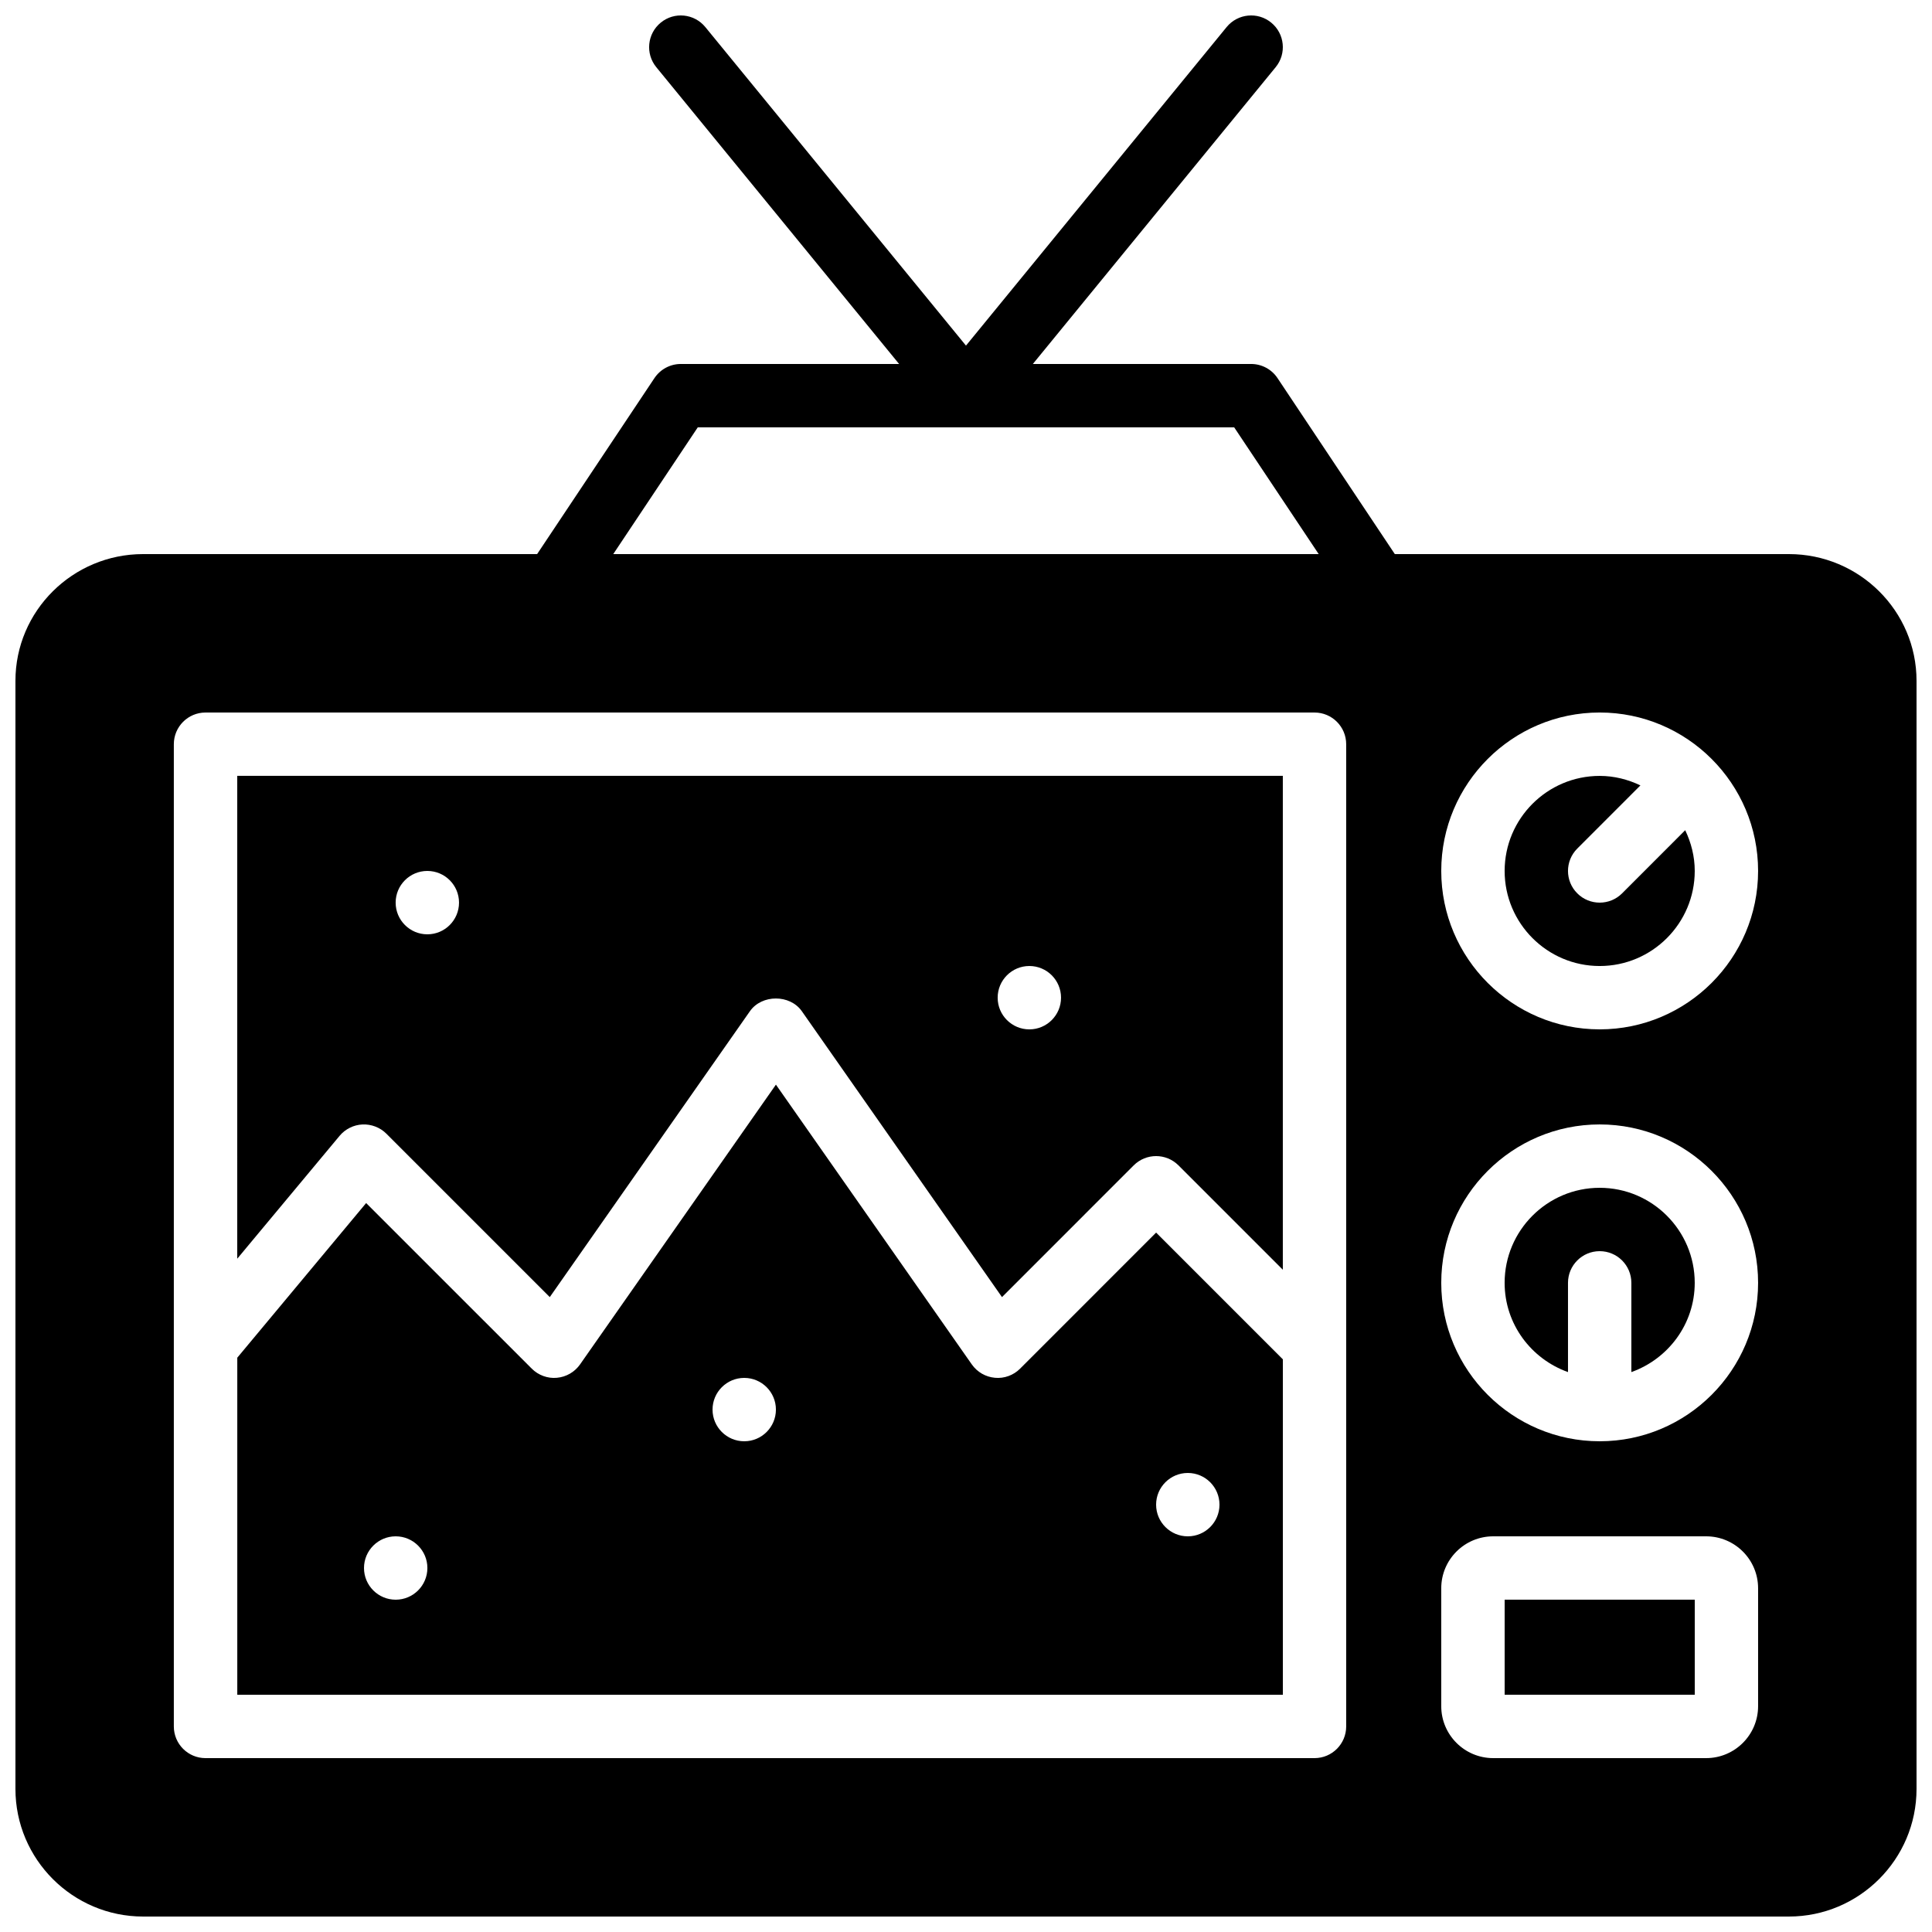
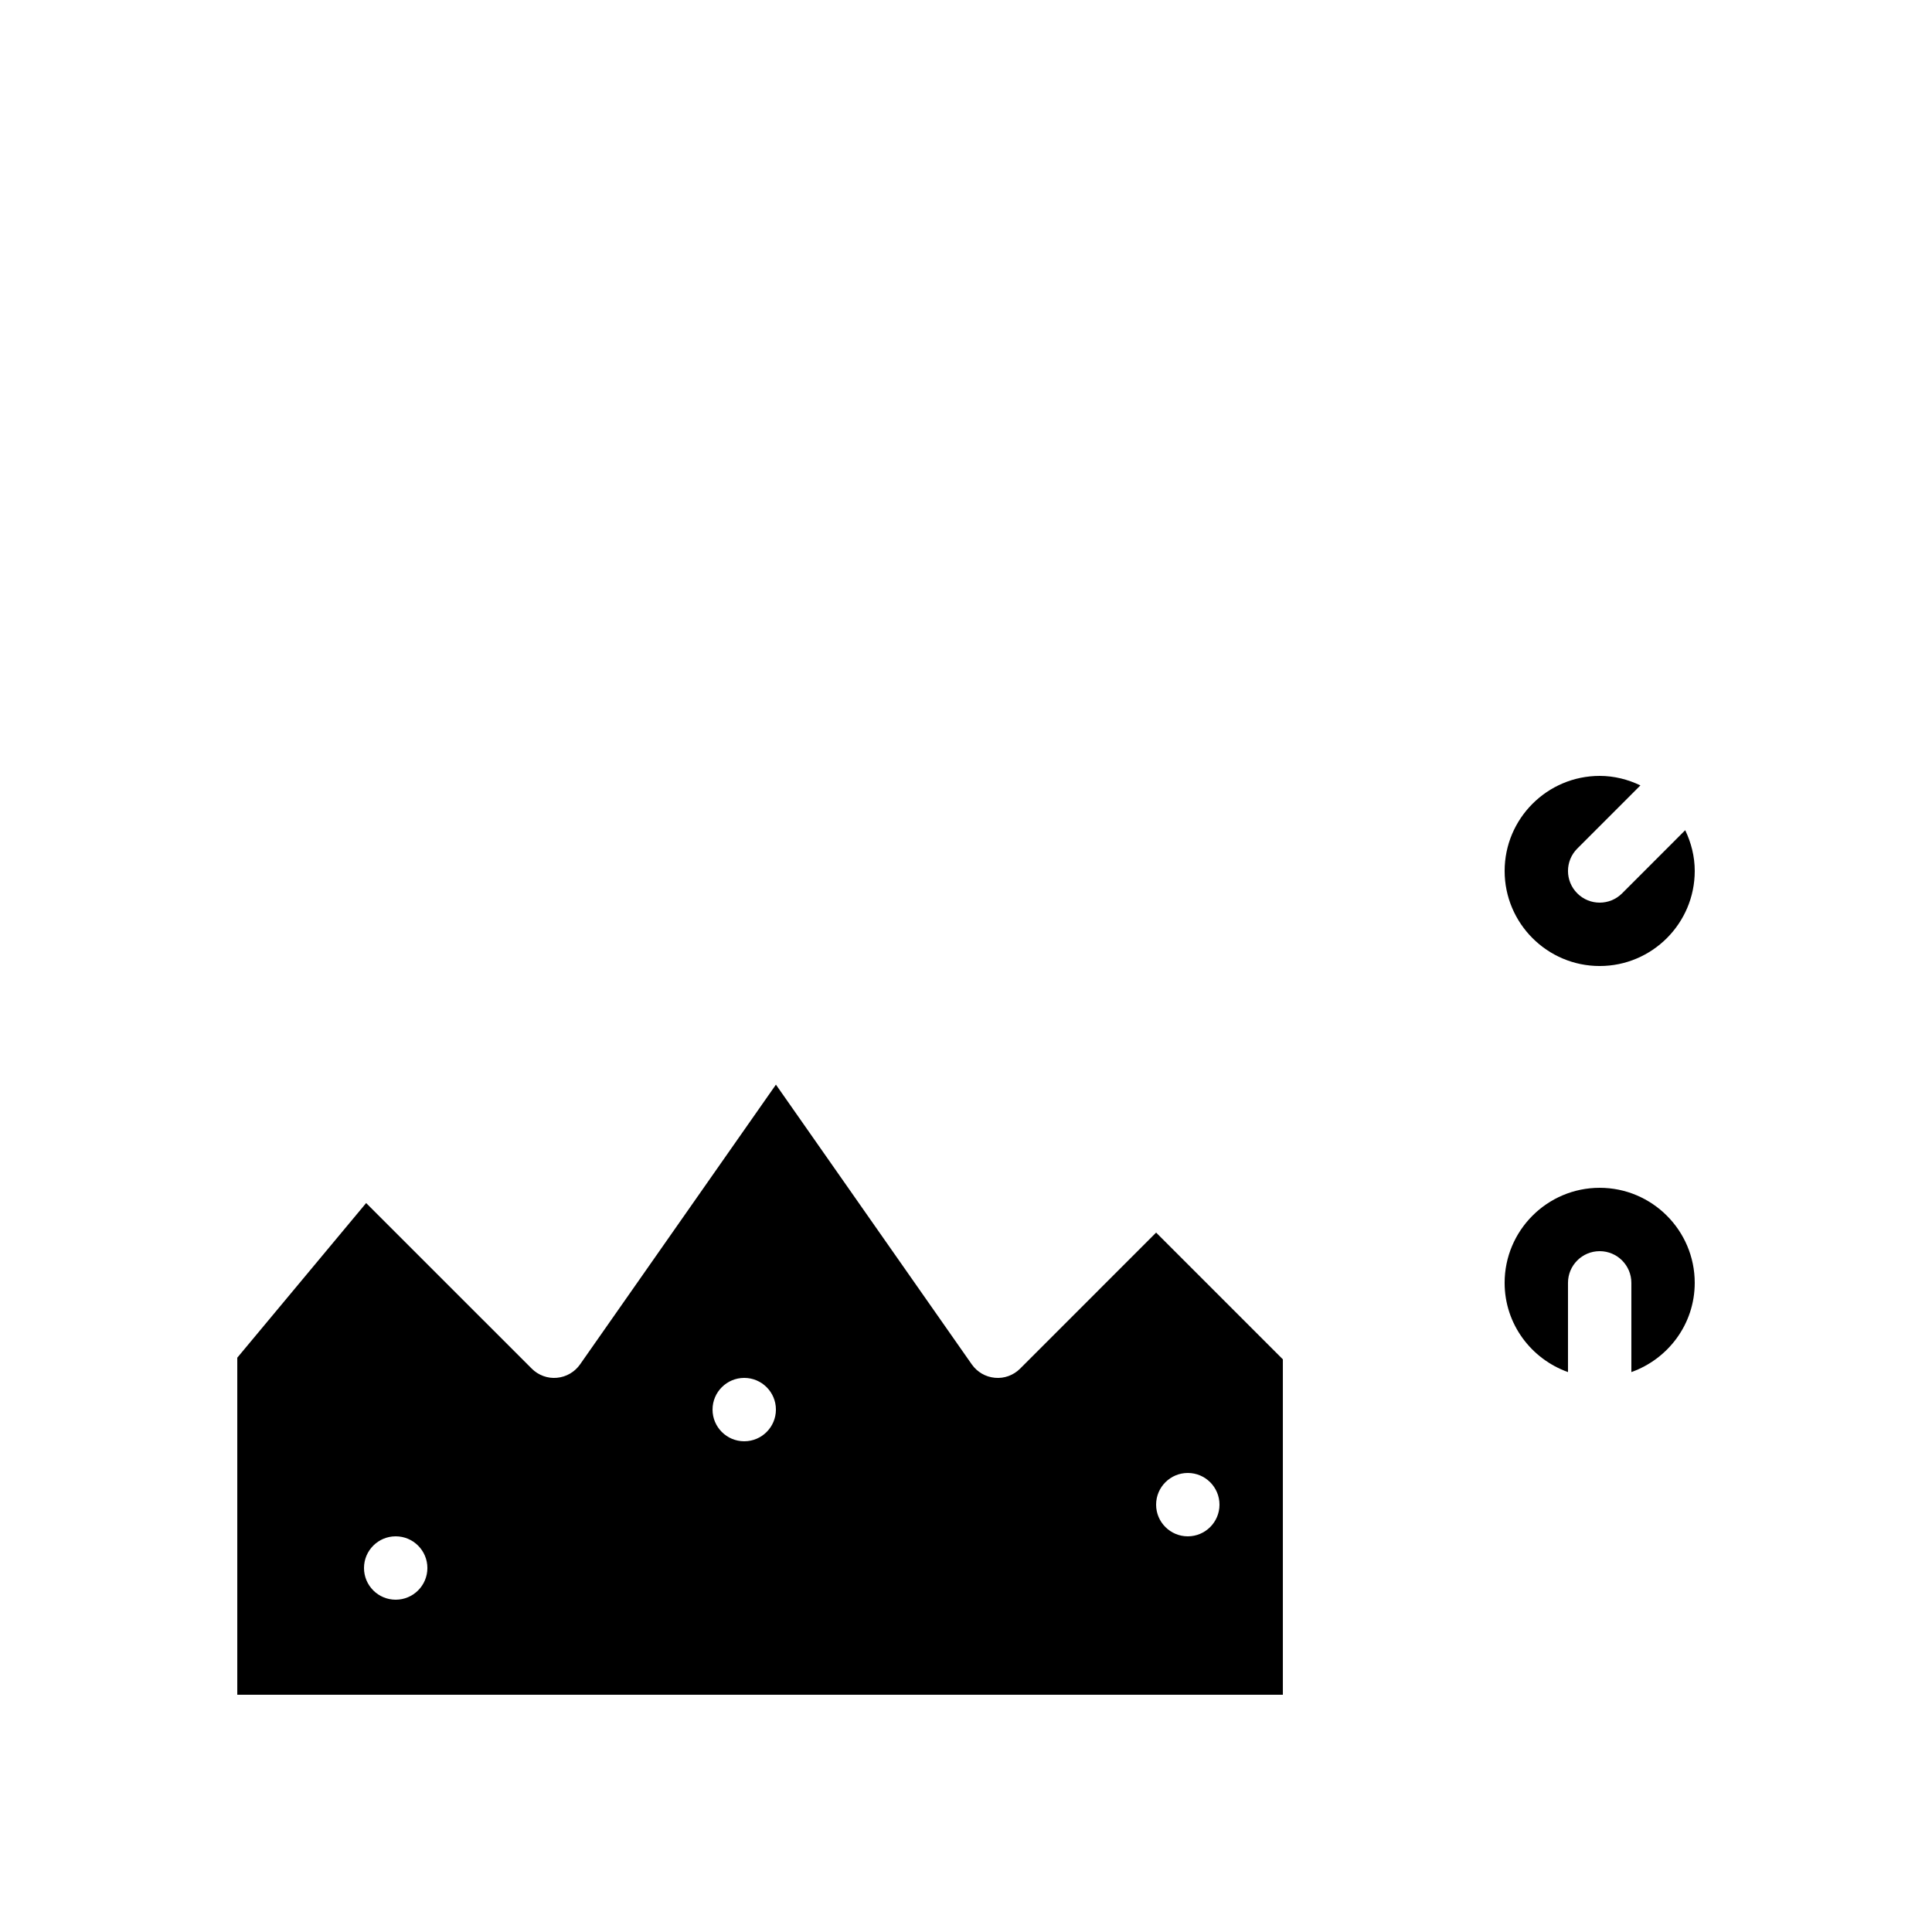
<svg xmlns="http://www.w3.org/2000/svg" width="800px" height="800px" version="1.1" viewBox="144 144 512 512">
  <defs>
    <clipPath id="a">
-       <path d="m148.09 148.09h503.81v503.81h-503.81z" />
-     </clipPath>
+       </clipPath>
  </defs>
-   <path d="m257.25 374.81c4.633 0 8.395 3.762 8.395 8.395 0 4.637-3.762 8.398-8.395 8.398-4.637 0-8.398-3.762-8.398-8.398 0-4.633 3.762-8.395 8.398-8.395zm159.54 25.191c4.633 0 8.395 3.762 8.395 8.395 0 4.637-3.762 8.398-8.395 8.398-4.637 0-8.398-3.762-8.398-8.398 0-4.633 3.762-8.395 8.398-8.395zm-209.92 77.57 27.129-32.566c1.523-1.812 3.723-2.902 6.082-3.012 2.316-0.094 4.652 0.781 6.312 2.449l43.305 43.305 53.043-75.766c3.148-4.492 10.605-4.492 13.754 0l53.043 75.766 34.902-34.906c3.285-3.285 8.59-3.285 11.875 0l27.648 27.652v-130.88h-277.09z" fill-rule="evenodd" />
  <path d="m458.78 534.35c4.633 0 8.395 3.762 8.395 8.398 0 4.633-3.762 8.395-8.395 8.395-4.637 0-8.398-3.762-8.398-8.395 0-4.637 3.762-8.398 8.398-8.398zm-117.55-8.398c-4.637 0-8.398-3.762-8.398-8.395 0-4.637 3.762-8.398 8.398-8.398 4.633 0 8.395 3.762 8.395 8.398 0 4.633-3.762 8.395-8.395 8.395zm-92.367 41.984c-4.637 0-8.398-3.762-8.398-8.395 0-4.637 3.762-8.398 8.398-8.398s8.398 3.762 8.398 8.398c0 4.633-3.762 8.395-8.398 8.395zm165.48-61.238c-1.754 1.766-4.207 2.664-6.668 2.43-2.477-0.219-4.719-1.52-6.144-3.555l-51.902-74.133-51.902 74.133c-1.426 2.035-3.668 3.336-6.144 3.555-2.434 0.234-4.902-0.664-6.668-2.43l-43.883-43.879-34.148 40.984v89.324h277.09v-88.887l-33.586-33.59z" fill-rule="evenodd" />
-   <path d="m542.75 593.12h50.379v-25.191h-50.379z" fill-rule="evenodd" />
  <path d="m567.93 458.78c-13.887 0-25.188 11.301-25.188 25.188 0 10.934 7.043 20.172 16.793 23.648v-23.648c0-4.633 3.754-8.395 8.395-8.395 4.644 0 8.398 3.762 8.398 8.395v23.648c9.75-3.477 16.793-12.715 16.793-23.648 0-13.887-11.301-25.188-25.191-25.188" fill-rule="evenodd" />
  <g clip-path="url(#a)">
    <path d="m567.93 416.79c-23.148 0-41.984-18.836-41.984-41.984 0-23.152 18.836-41.984 41.984-41.984 23.152 0 41.984 18.832 41.984 41.984 0 23.148-18.832 41.984-41.984 41.984zm0 109.16c-23.148 0-41.984-18.832-41.984-41.984 0-23.148 18.836-41.98 41.984-41.98 23.152 0 41.984 18.832 41.984 41.98 0 23.152-18.832 41.984-41.984 41.984zm41.984 70.207c0 7.59-6.172 13.762-13.77 13.762h-56.426c-7.602 0-13.773-6.172-13.773-13.762v-31.254c0-7.59 6.172-13.762 13.773-13.762h56.426c7.598 0 13.77 6.172 13.77 13.762zm-109.16 5.367c0 4.633-3.754 8.395-8.398 8.395h-293.89c-4.644 0-8.398-3.762-8.398-8.395v-260.3c0-4.637 3.754-8.398 8.398-8.398h293.89c4.644 0 8.398 3.762 8.398 8.398zm-171.84-344.27h142.16l22.395 33.586h-186.95zm289.16 33.586h-104.43l-31.094-46.645c-1.559-2.336-4.18-3.738-6.984-3.738h-57.848l64.348-78.652c2.938-3.586 2.41-8.875-1.184-11.812-3.586-2.941-8.879-2.41-11.816 1.184l-69.07 84.414-69.074-84.414c-2.945-3.594-8.227-4.125-11.812-1.184-3.594 2.938-4.125 8.227-1.184 11.812l64.344 78.652h-57.848c-2.805 0-5.422 1.402-6.984 3.738l-31.094 46.645h-104.42c-18.652 0-33.832 15.062-33.832 33.586v293.65c0 18.648 15.18 33.828 33.832 33.828h436.15c18.648 0 33.828-15.18 33.828-33.828v-293.65c0-18.523-15.18-33.586-33.828-33.586z" fill-rule="evenodd" />
  </g>
  <path d="m573.87 380.75c-1.637 1.637-3.785 2.457-5.938 2.457-2.148 0-4.297-0.82-5.934-2.457-3.285-3.277-3.285-8.59 0-11.875l16.727-16.734c-3.285-1.57-6.914-2.519-10.793-2.519-13.887 0-25.188 11.301-25.188 25.191 0 13.887 11.301 25.191 25.188 25.191 13.891 0 25.191-11.305 25.191-25.191 0-3.879-0.957-7.508-2.527-10.801z" fill-rule="evenodd" />
</svg>